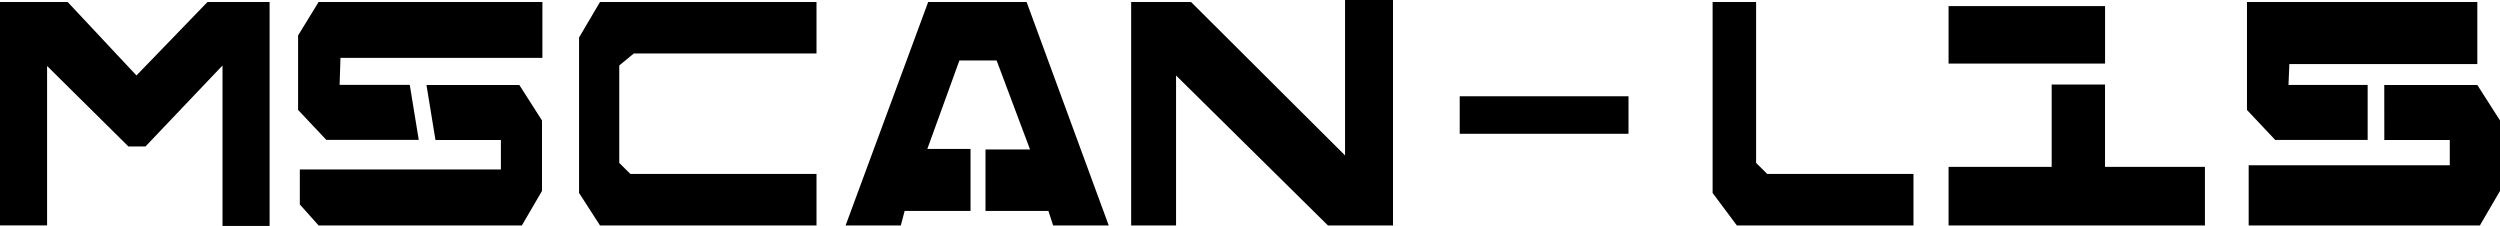
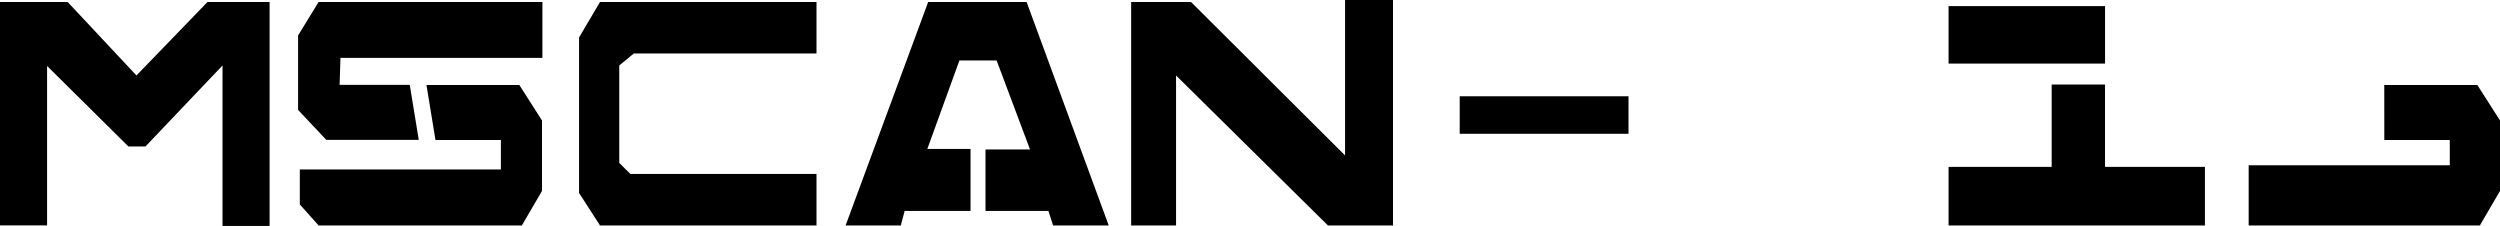
<svg xmlns="http://www.w3.org/2000/svg" id="_レイヤー_2" data-name="レイヤー 2" viewBox="0 0 606.37 54.8">
  <defs>
    <style>
      .cls-1 {
        stroke-width: 0px;
      }
    </style>
  </defs>
  <g id="_レイヤー_1-2" data-name="レイヤー 1">
    <g>
      <g>
        <path class="cls-1" d="M77.28.48l-4.98,8.12v18.06l6.85,7.27h22.42l-2.18-13.34h-17.02l.21-6.55h48.98V.48h-54.28Z" />
        <polygon class="cls-1" points="123.15 20.61 121.49 20.61 103.44 20.61 105.62 33.95 121.49 33.95 121.49 41.1 72.72 41.1 72.72 49.59 77.28 54.68 126.58 54.68 131.46 46.31 131.46 41.1 131.46 29.22 125.96 20.61 123.15 20.61" />
      </g>
      <path class="cls-1" d="M62.47.48h-12.14l-17.23,17.82L16.4.48H0v54.19h11.42V16l19.72,19.52h4.15l18.68-19.64v38.92h11.42V.48s-2.91,0-2.91,0Z" />
      <polygon class="cls-1" points="153.73 12.97 198.04 12.97 198.04 .48 145.53 .48 140.45 9.09 140.45 46.8 145.53 54.68 198.04 54.68 198.04 42.19 152.9 42.19 150.2 39.52 150.2 15.88 153.73 12.97" />
      <polyline class="cls-1" points="274.36 54.68 285.25 54.68 285.25 18.31 322.09 54.68 337.87 54.68 337.87 0 326.24 0 326.24 37.7 288.88 .48 274.36 .48 274.36 54.68" />
      <polyline class="cls-1" points="205.1 54.68 225.13 .48 249 .48 268.92 54.68 255.43 54.68 254.29 51.16 239.03 51.16 239.03 36.25 249.83 36.25 241.73 14.67 232.7 14.67 224.92 36.13 235.4 36.13 235.4 51.16 219.42 51.16 218.49 54.68 205.1 54.68" />
      <g>
-         <path class="cls-1" d="M545,.48v26.19l6.85,7.27h22.42v-13.34h-19.2l.21-5.06h45.59V.48h-55.87Z" />
        <polygon class="cls-1" points="578.3 20.61 578.31 33.95 594.19 33.95 594.19 40.08 545.41 40.08 545.41 54.68 601.49 54.68 606.37 46.31 606.37 29.22 600.87 20.61 578.3 20.61" />
      </g>
-       <polygon class="cls-1" points="415.39 .48 415.39 46.8 421.27 54.68 464.11 54.68 464.11 42.19 428.64 42.19 425.94 39.52 425.94 .48 415.39 .48" />
      <rect class="cls-1" x="354.05" y="23.35" width="40.94" height="9.1" />
      <rect class="cls-1" x="472.62" y="1.48" width="37.96" height="13.94" />
      <polygon class="cls-1" points="510.57 40.47 510.57 20.51 497.63 20.51 497.63 40.47 472.62 40.47 472.62 54.68 534.8 54.68 534.8 40.47 510.57 40.47" />
    </g>
  </g>
</svg>